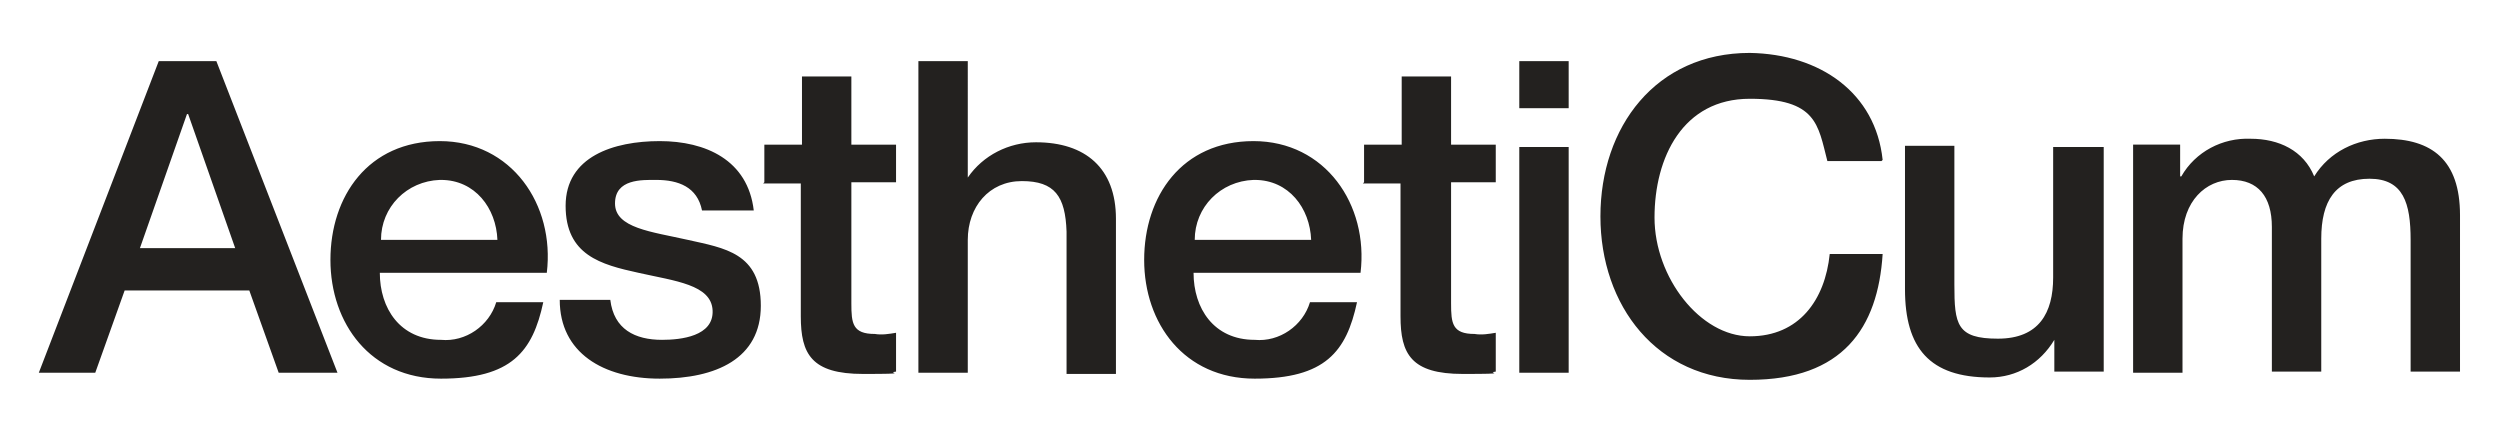
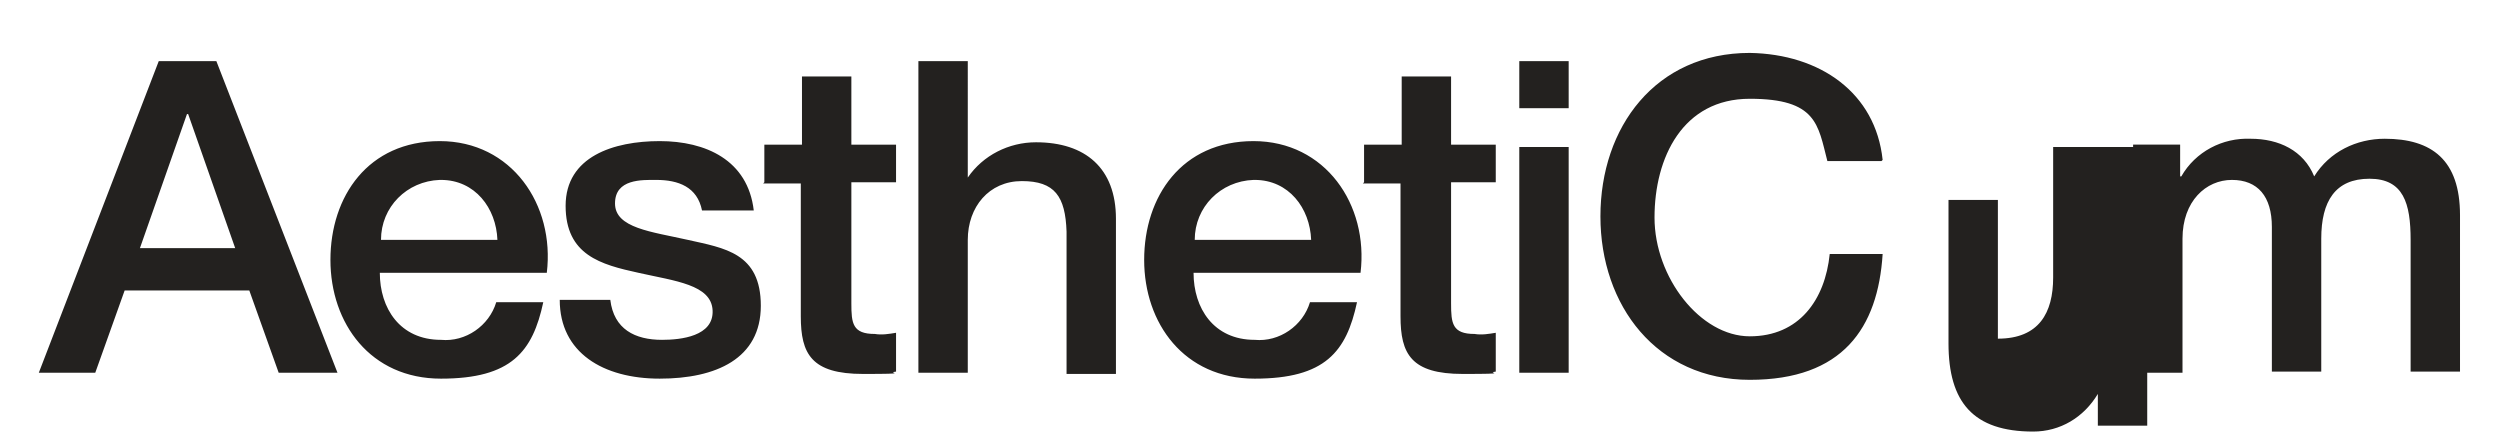
<svg xmlns="http://www.w3.org/2000/svg" id="Ebene_1" version="1.1" viewBox="0 0 212.6 36.9">
  <defs>
    <style>
      .st0 {
        fill: #23211f;
      }
    </style>
  </defs>
  <g id="Gruppe_6">
    <g id="Gruppe_5">
      <g id="Gruppe_4">
-         <path id="Pfad_3" class="st0" d="M15.9,9.7h.1l4,11.4h-8.1l4-11.4ZM3.3,31.7h4.8l2.5-7h10.6l2.5,7h5L18.4,5.2h-4.9L3.3,31.7ZM46.5,23.2c.7-5.8-3-11.2-9.1-11.2s-9.3,4.7-9.3,10.1,3.4,10.1,9.4,10.1,7.8-2.3,8.7-6.5h-4c-.6,2-2.6,3.4-4.7,3.2-3.5,0-5.2-2.7-5.2-5.7h14.1ZM32.4,20.4c0-2.8,2.2-5,5-5.1h.1c2.9,0,4.7,2.4,4.8,5.1h-9.9ZM47.6,25.5c0,4.5,3.7,6.7,8.5,6.7s8.6-1.7,8.6-6.2-3.1-4.9-6.2-5.6c-3.1-.7-6.2-1-6.2-3.1s2.3-2,3.5-2c1.9,0,3.5.6,3.9,2.6h4.4c-.5-4.3-4.1-5.9-8-5.9s-8,1.3-8,5.5,3,5,6.2,5.7c3.1.7,6.2,1,6.3,3.2.1,2.2-2.7,2.5-4.3,2.5-2.3,0-4.1-.9-4.4-3.4h-4.2ZM64.9,15.6h3.2v11.3c0,3.2.9,4.9,5.3,4.9s1.8-.1,2.8-.2v-3.3c-.6.1-1.2.2-1.8.1-1.9,0-2-.9-2-2.6v-10.3h3.8v-3.2h-3.8v-5.8h-4.2v5.8h-3.2v3.2ZM78.1,31.7h4.2v-11.3c0-2.8,1.8-5,4.6-5s3.7,1.3,3.8,4.3v12.1h4.2v-13.2c0-4.3-2.6-6.5-6.8-6.5-2.3,0-4.5,1.1-5.8,3h0V5.2h-4.2v26.5ZM115.7,23.2c.7-5.8-3-11.2-9.1-11.2s-9.3,4.7-9.3,10.1,3.4,10.1,9.4,10.1,7.8-2.3,8.7-6.5h-4c-.6,2-2.6,3.4-4.7,3.2-3.5,0-5.2-2.7-5.2-5.7h14.1ZM101.6,20.4c0-2.8,2.2-5,5-5.1h.1c2.9,0,4.7,2.4,4.8,5.1h-9.9ZM115.9,15.6h3.2v11.3c0,3.2.9,4.9,5.3,4.9s1.8-.1,2.8-.2v-3.3c-.6.1-1.2.2-1.8.1-1.9,0-2-.9-2-2.6v-10.3h3.8v-3.2h-3.8v-5.8h-4.2v5.8h-3.2v3.2ZM129.2,31.7h4.2V12.5h-4.2v19.2ZM129.2,9.2h4.2v-4h-4.2v4ZM160.1,13.6c-.6-5.7-5.3-9-11.3-9.1-8,0-12.7,6.3-12.7,13.9s4.8,13.9,12.7,13.9,10.9-4.4,11.3-10.7h-4.5c-.4,3.9-2.6,7-6.8,7s-8.1-5-8.1-10.1,2.4-10.1,8.1-10.1,5.8,2.2,6.6,5.3h4.6ZM178.8,12.5h-4.2v11.1c0,3-1.2,5.2-4.7,5.2s-3.7-1.2-3.7-4.6v-11.8h-4.2v12.2c0,5,2.1,7.5,7.2,7.5,2.3,0,4.3-1.2,5.5-3.2h0v2.7h4.2V12.5h0ZM181.4,31.7h4.2v-11.4c0-3.2,2-5,4.2-5s3.4,1.4,3.4,4v12.3h4.2v-11.3c0-3.2,1.2-5.1,4.1-5.1s3.5,2.1,3.5,5.2v11.2h4.2v-13.3c0-4.7-2.4-6.5-6.4-6.5-2.4,0-4.7,1.1-6,3.2-.9-2.2-3-3.2-5.4-3.2-2.4-.1-4.7,1.1-5.9,3.2h-.1v-2.7h-4v19.2h0Z" />
+         <path id="Pfad_3" class="st0" d="M15.9,9.7h.1l4,11.4h-8.1l4-11.4ZM3.3,31.7h4.8l2.5-7h10.6l2.5,7h5L18.4,5.2h-4.9L3.3,31.7ZM46.5,23.2c.7-5.8-3-11.2-9.1-11.2s-9.3,4.7-9.3,10.1,3.4,10.1,9.4,10.1,7.8-2.3,8.7-6.5h-4c-.6,2-2.6,3.4-4.7,3.2-3.5,0-5.2-2.7-5.2-5.7h14.1ZM32.4,20.4c0-2.8,2.2-5,5-5.1h.1c2.9,0,4.7,2.4,4.8,5.1h-9.9ZM47.6,25.5c0,4.5,3.7,6.7,8.5,6.7s8.6-1.7,8.6-6.2-3.1-4.9-6.2-5.6c-3.1-.7-6.2-1-6.2-3.1s2.3-2,3.5-2c1.9,0,3.5.6,3.9,2.6h4.4c-.5-4.3-4.1-5.9-8-5.9s-8,1.3-8,5.5,3,5,6.2,5.7c3.1.7,6.2,1,6.3,3.2.1,2.2-2.7,2.5-4.3,2.5-2.3,0-4.1-.9-4.4-3.4h-4.2ZM64.9,15.6h3.2v11.3c0,3.2.9,4.9,5.3,4.9s1.8-.1,2.8-.2v-3.3c-.6.1-1.2.2-1.8.1-1.9,0-2-.9-2-2.6v-10.3h3.8v-3.2h-3.8v-5.8h-4.2v5.8h-3.2v3.2ZM78.1,31.7h4.2v-11.3c0-2.8,1.8-5,4.6-5s3.7,1.3,3.8,4.3v12.1h4.2v-13.2c0-4.3-2.6-6.5-6.8-6.5-2.3,0-4.5,1.1-5.8,3h0V5.2h-4.2v26.5ZM115.7,23.2c.7-5.8-3-11.2-9.1-11.2s-9.3,4.7-9.3,10.1,3.4,10.1,9.4,10.1,7.8-2.3,8.7-6.5h-4c-.6,2-2.6,3.4-4.7,3.2-3.5,0-5.2-2.7-5.2-5.7h14.1ZM101.6,20.4c0-2.8,2.2-5,5-5.1h.1c2.9,0,4.7,2.4,4.8,5.1h-9.9ZM115.9,15.6h3.2v11.3c0,3.2.9,4.9,5.3,4.9s1.8-.1,2.8-.2v-3.3c-.6.1-1.2.2-1.8.1-1.9,0-2-.9-2-2.6v-10.3h3.8v-3.2h-3.8v-5.8h-4.2v5.8h-3.2v3.2ZM129.2,31.7h4.2V12.5h-4.2v19.2ZM129.2,9.2h4.2v-4h-4.2v4ZM160.1,13.6c-.6-5.7-5.3-9-11.3-9.1-8,0-12.7,6.3-12.7,13.9s4.8,13.9,12.7,13.9,10.9-4.4,11.3-10.7h-4.5c-.4,3.9-2.6,7-6.8,7s-8.1-5-8.1-10.1,2.4-10.1,8.1-10.1,5.8,2.2,6.6,5.3h4.6ZM178.8,12.5h-4.2v11.1c0,3-1.2,5.2-4.7,5.2v-11.8h-4.2v12.2c0,5,2.1,7.5,7.2,7.5,2.3,0,4.3-1.2,5.5-3.2h0v2.7h4.2V12.5h0ZM181.4,31.7h4.2v-11.4c0-3.2,2-5,4.2-5s3.4,1.4,3.4,4v12.3h4.2v-11.3c0-3.2,1.2-5.1,4.1-5.1s3.5,2.1,3.5,5.2v11.2h4.2v-13.3c0-4.7-2.4-6.5-6.4-6.5-2.4,0-4.7,1.1-6,3.2-.9-2.2-3-3.2-5.4-3.2-2.4-.1-4.7,1.1-5.9,3.2h-.1v-2.7h-4v19.2h0Z" />
      </g>
    </g>
  </g>
</svg>